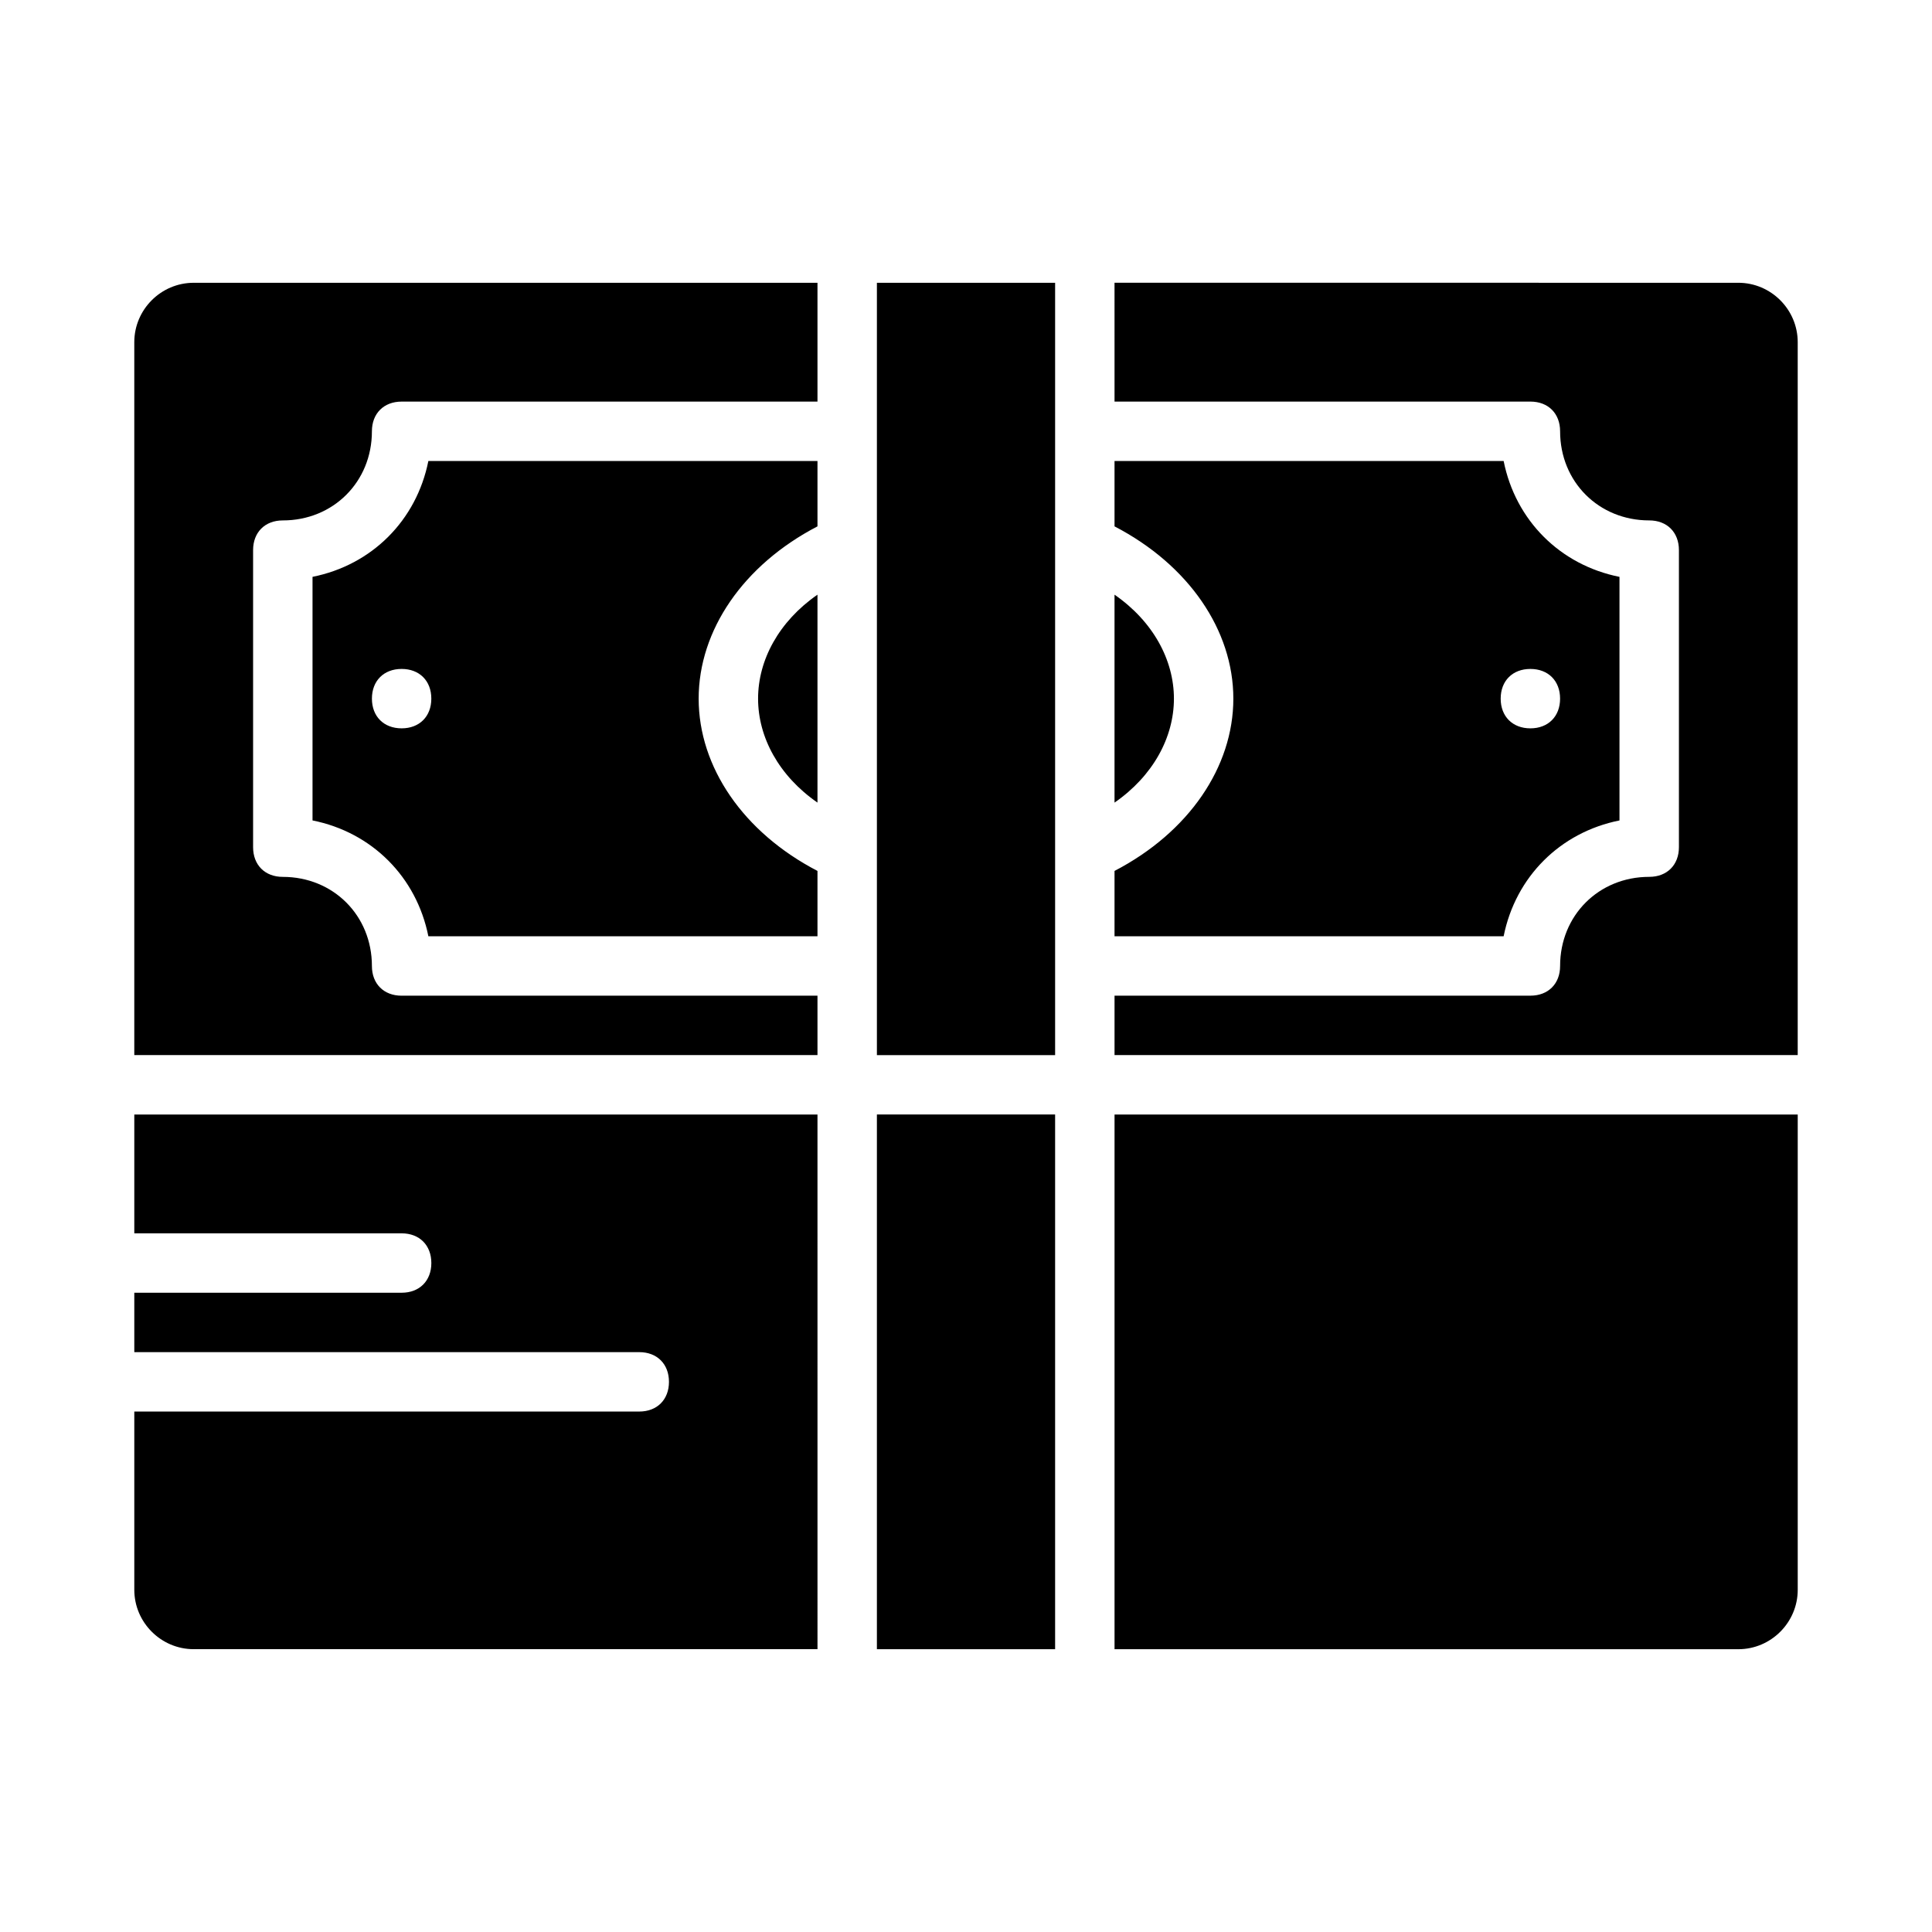
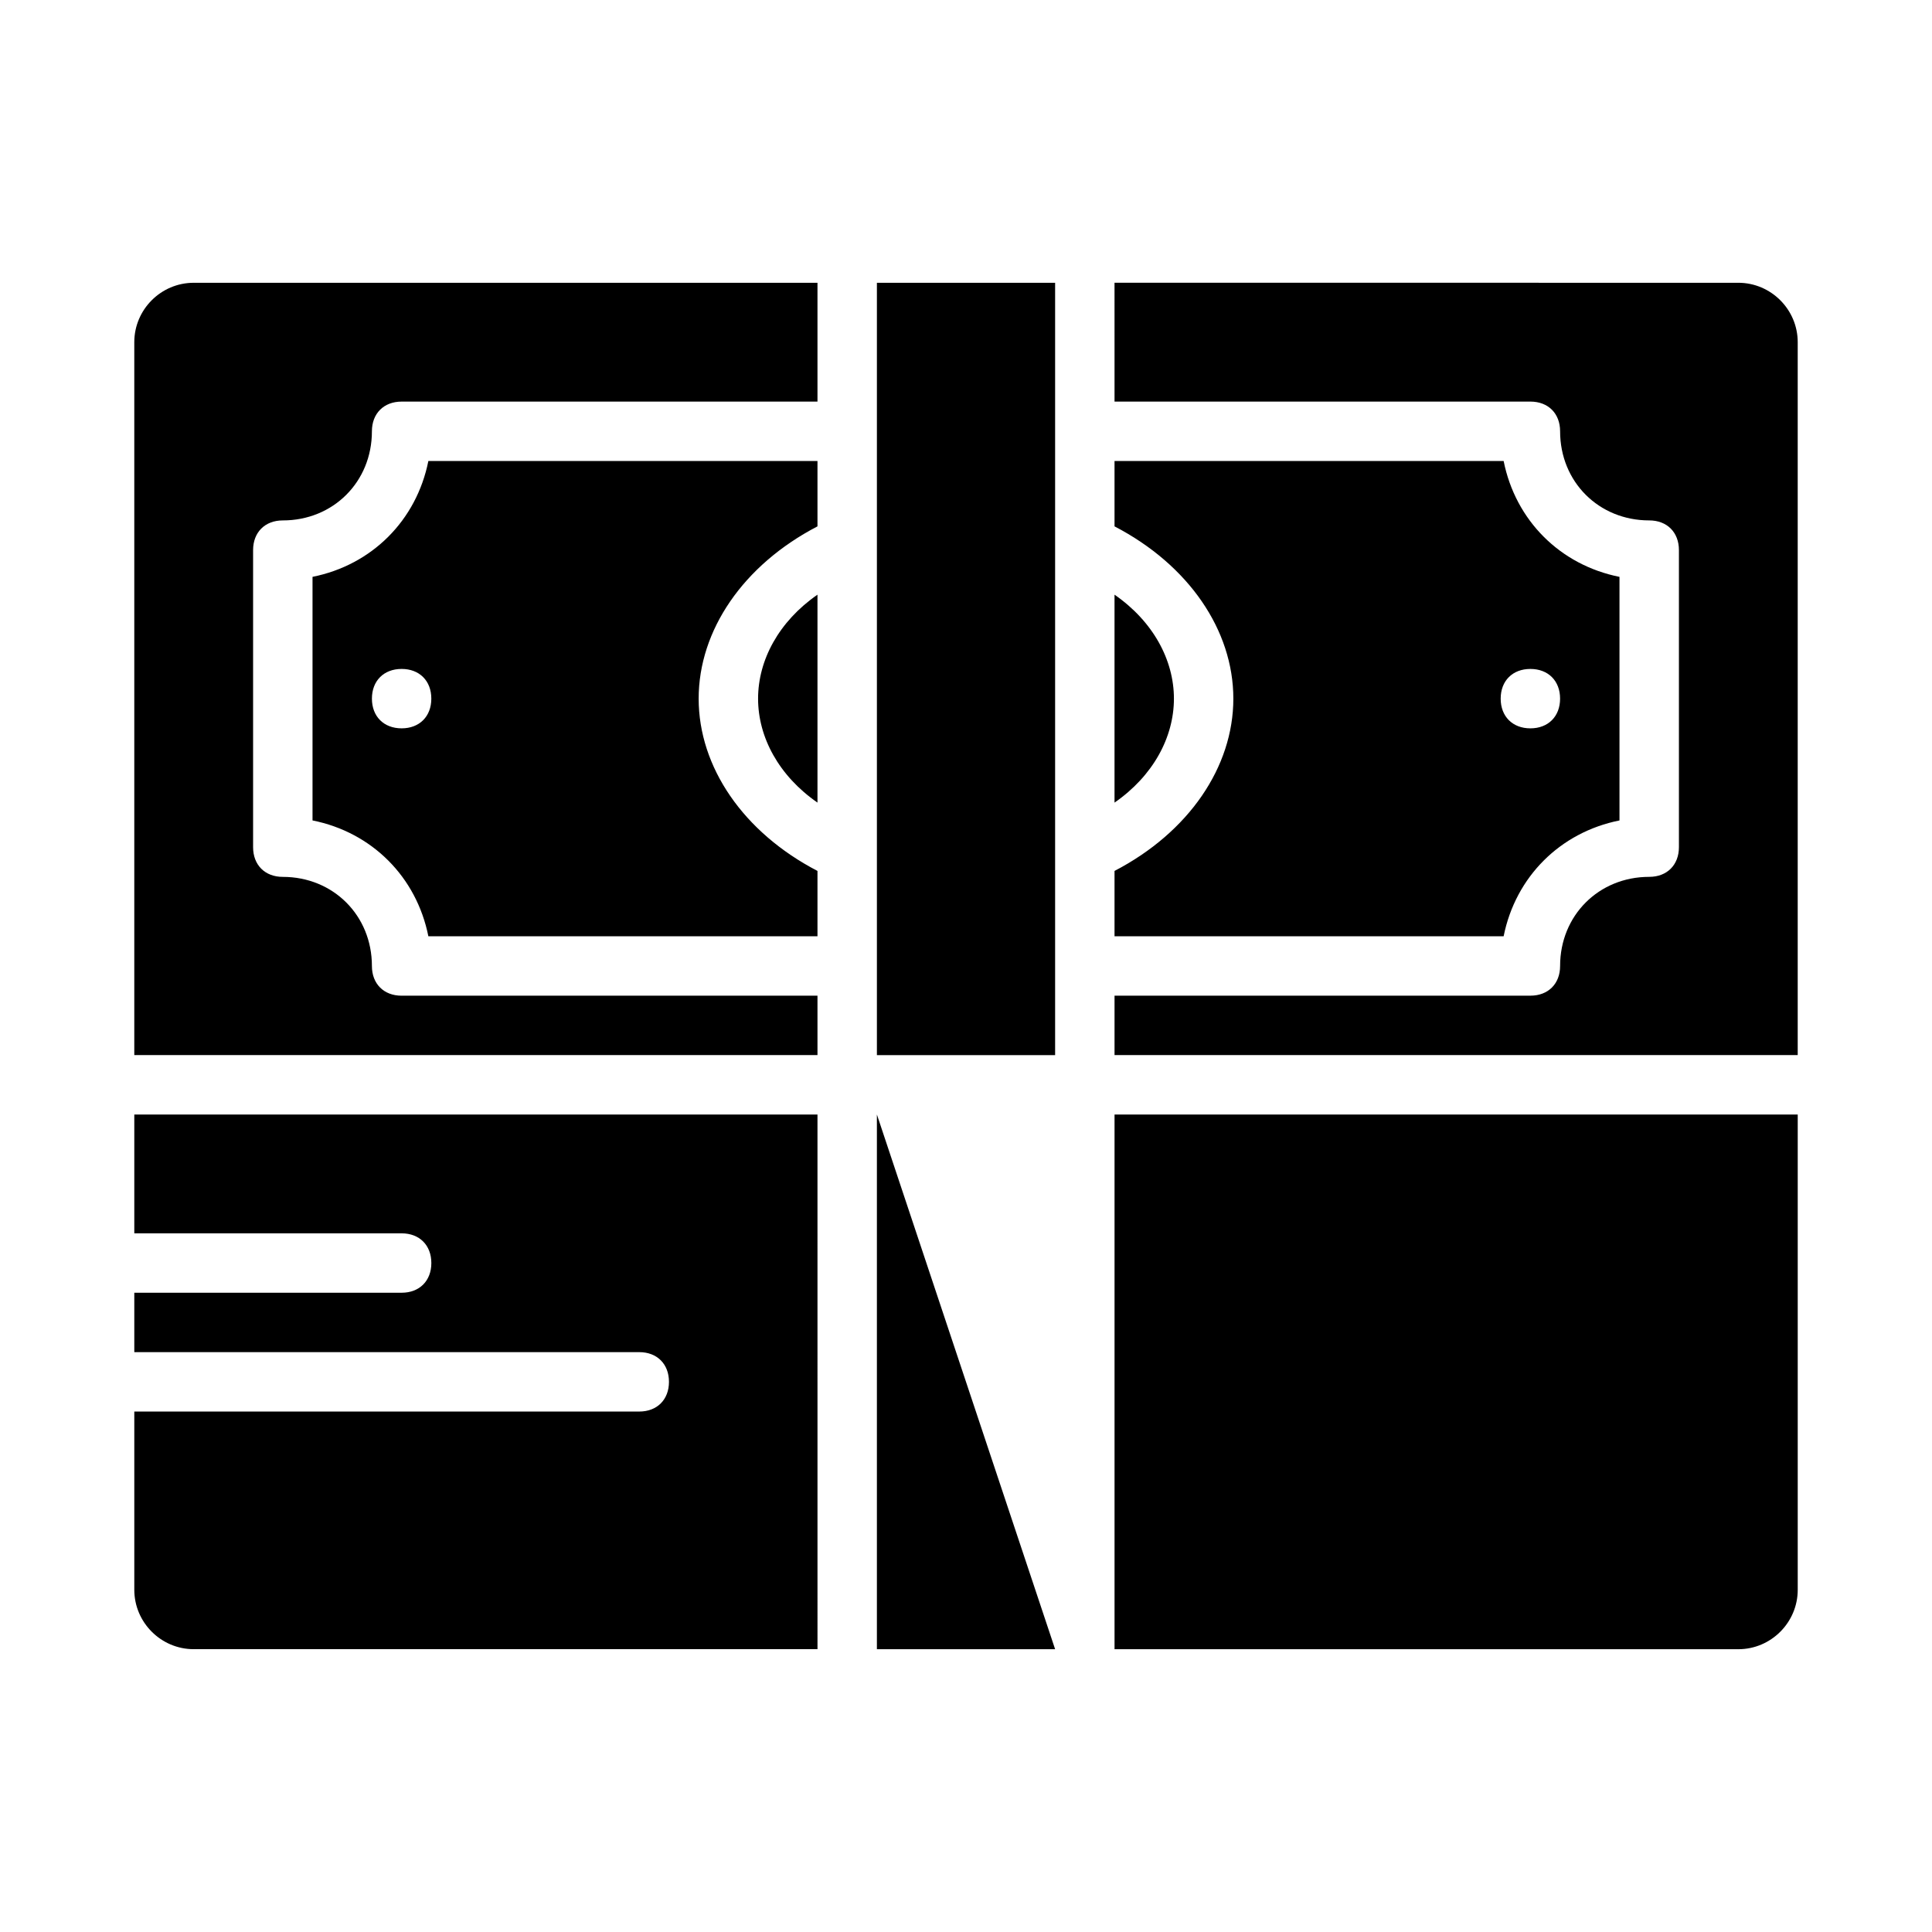
<svg xmlns="http://www.w3.org/2000/svg" fill="#000000" width="800px" height="800px" version="1.1" viewBox="144 144 512 512">
-   <path d="m439.36 356.7v-55.105c10.234 7.086 15.742 17.32 15.742 27.551 0 10.234-5.508 20.469-15.742 27.555zm-181.84-90.527h103.12v17.32c-19.68 10.234-31.488 27.551-31.488 45.656 0 18.105 11.809 35.426 31.488 45.656v17.316h-103.12c-3.148-15.742-14.957-27.551-30.699-30.699v-64.551c15.742-3.148 27.551-14.957 30.699-30.699zm0.785 62.973c0-4.723-3.148-7.871-7.871-7.871-4.723 0-7.871 3.148-7.871 7.871 0 4.723 3.148 7.871 7.871 7.871 4.723 0.004 7.871-3.144 7.871-7.871zm86.594 0c0 10.234 5.512 20.469 15.742 27.551v-55.105c-10.23 7.09-15.742 17.324-15.742 27.555zm31.488 110.21v141.7h47.23v-141.7zm62.977-188.93h110.21c4.723 0 7.871 3.148 7.871 7.871 0 13.383 10.234 23.617 23.617 23.617 4.723 0 7.871 3.148 7.871 7.871v78.719c0 4.723-3.148 7.871-7.871 7.871-13.383 0-23.617 10.234-23.617 23.617 0 4.723-3.148 7.871-7.871 7.871l-110.21 0.004v15.742h181.05v-188.93c0-8.66-7.086-15.742-15.742-15.742l-165.31-0.004zm-15.746 119.66v-151.14h-47.23v204.68h47.23zm-62.977 53.527v-15.742h-110.21c-4.723 0-7.871-3.148-7.871-7.871 0-13.383-10.234-23.617-23.617-23.617-4.723 0-7.871-3.148-7.871-7.871v-78.723c0-4.723 3.148-7.871 7.871-7.871 13.383 0 23.617-10.234 23.617-23.617 0-4.723 3.148-7.871 7.871-7.871h110.21v-31.488h-165.31c-8.66 0-15.742 7.086-15.742 15.742v188.93zm78.723 15.746v141.7h165.31c8.66 0 15.742-7.086 15.742-15.742v-125.95zm-78.723 0h-181.05v31.488h70.848c4.723 0 7.871 3.148 7.871 7.871s-3.148 7.871-7.871 7.871h-70.848v15.742h133.82c4.723 0 7.871 3.148 7.871 7.871s-3.148 7.871-7.871 7.871l-133.82 0.004v47.23c0 8.66 7.086 15.742 15.742 15.742h165.31zm181.84-47.234h-103.12v-17.32c19.68-10.234 31.488-27.551 31.488-45.656 0-18.105-11.809-35.426-31.488-45.656v-17.316h103.12c3.148 15.742 14.957 27.551 30.699 30.699v64.551c-15.746 3.148-27.551 14.957-30.703 30.699zm-0.785-62.977c0 4.723 3.148 7.871 7.871 7.871s7.871-3.148 7.871-7.871c0-4.723-3.148-7.871-7.871-7.871s-7.871 3.148-7.871 7.871z" />
+   <path d="m439.36 356.7v-55.105c10.234 7.086 15.742 17.32 15.742 27.551 0 10.234-5.508 20.469-15.742 27.555zm-181.84-90.527h103.12v17.32c-19.68 10.234-31.488 27.551-31.488 45.656 0 18.105 11.809 35.426 31.488 45.656v17.316h-103.12c-3.148-15.742-14.957-27.551-30.699-30.699v-64.551c15.742-3.148 27.551-14.957 30.699-30.699zm0.785 62.973c0-4.723-3.148-7.871-7.871-7.871-4.723 0-7.871 3.148-7.871 7.871 0 4.723 3.148 7.871 7.871 7.871 4.723 0.004 7.871-3.144 7.871-7.871zm86.594 0c0 10.234 5.512 20.469 15.742 27.551v-55.105c-10.23 7.09-15.742 17.324-15.742 27.555zm31.488 110.21v141.7h47.23zm62.977-188.93h110.21c4.723 0 7.871 3.148 7.871 7.871 0 13.383 10.234 23.617 23.617 23.617 4.723 0 7.871 3.148 7.871 7.871v78.719c0 4.723-3.148 7.871-7.871 7.871-13.383 0-23.617 10.234-23.617 23.617 0 4.723-3.148 7.871-7.871 7.871l-110.21 0.004v15.742h181.05v-188.93c0-8.66-7.086-15.742-15.742-15.742l-165.31-0.004zm-15.746 119.66v-151.14h-47.23v204.68h47.23zm-62.977 53.527v-15.742h-110.21c-4.723 0-7.871-3.148-7.871-7.871 0-13.383-10.234-23.617-23.617-23.617-4.723 0-7.871-3.148-7.871-7.871v-78.723c0-4.723 3.148-7.871 7.871-7.871 13.383 0 23.617-10.234 23.617-23.617 0-4.723 3.148-7.871 7.871-7.871h110.21v-31.488h-165.31c-8.66 0-15.742 7.086-15.742 15.742v188.93zm78.723 15.746v141.7h165.31c8.66 0 15.742-7.086 15.742-15.742v-125.95zm-78.723 0h-181.05v31.488h70.848c4.723 0 7.871 3.148 7.871 7.871s-3.148 7.871-7.871 7.871h-70.848v15.742h133.82c4.723 0 7.871 3.148 7.871 7.871s-3.148 7.871-7.871 7.871l-133.82 0.004v47.23c0 8.66 7.086 15.742 15.742 15.742h165.31zm181.84-47.234h-103.12v-17.32c19.68-10.234 31.488-27.551 31.488-45.656 0-18.105-11.809-35.426-31.488-45.656v-17.316h103.12c3.148 15.742 14.957 27.551 30.699 30.699v64.551c-15.746 3.148-27.551 14.957-30.703 30.699zm-0.785-62.977c0 4.723 3.148 7.871 7.871 7.871s7.871-3.148 7.871-7.871c0-4.723-3.148-7.871-7.871-7.871s-7.871 3.148-7.871 7.871z" />
</svg>